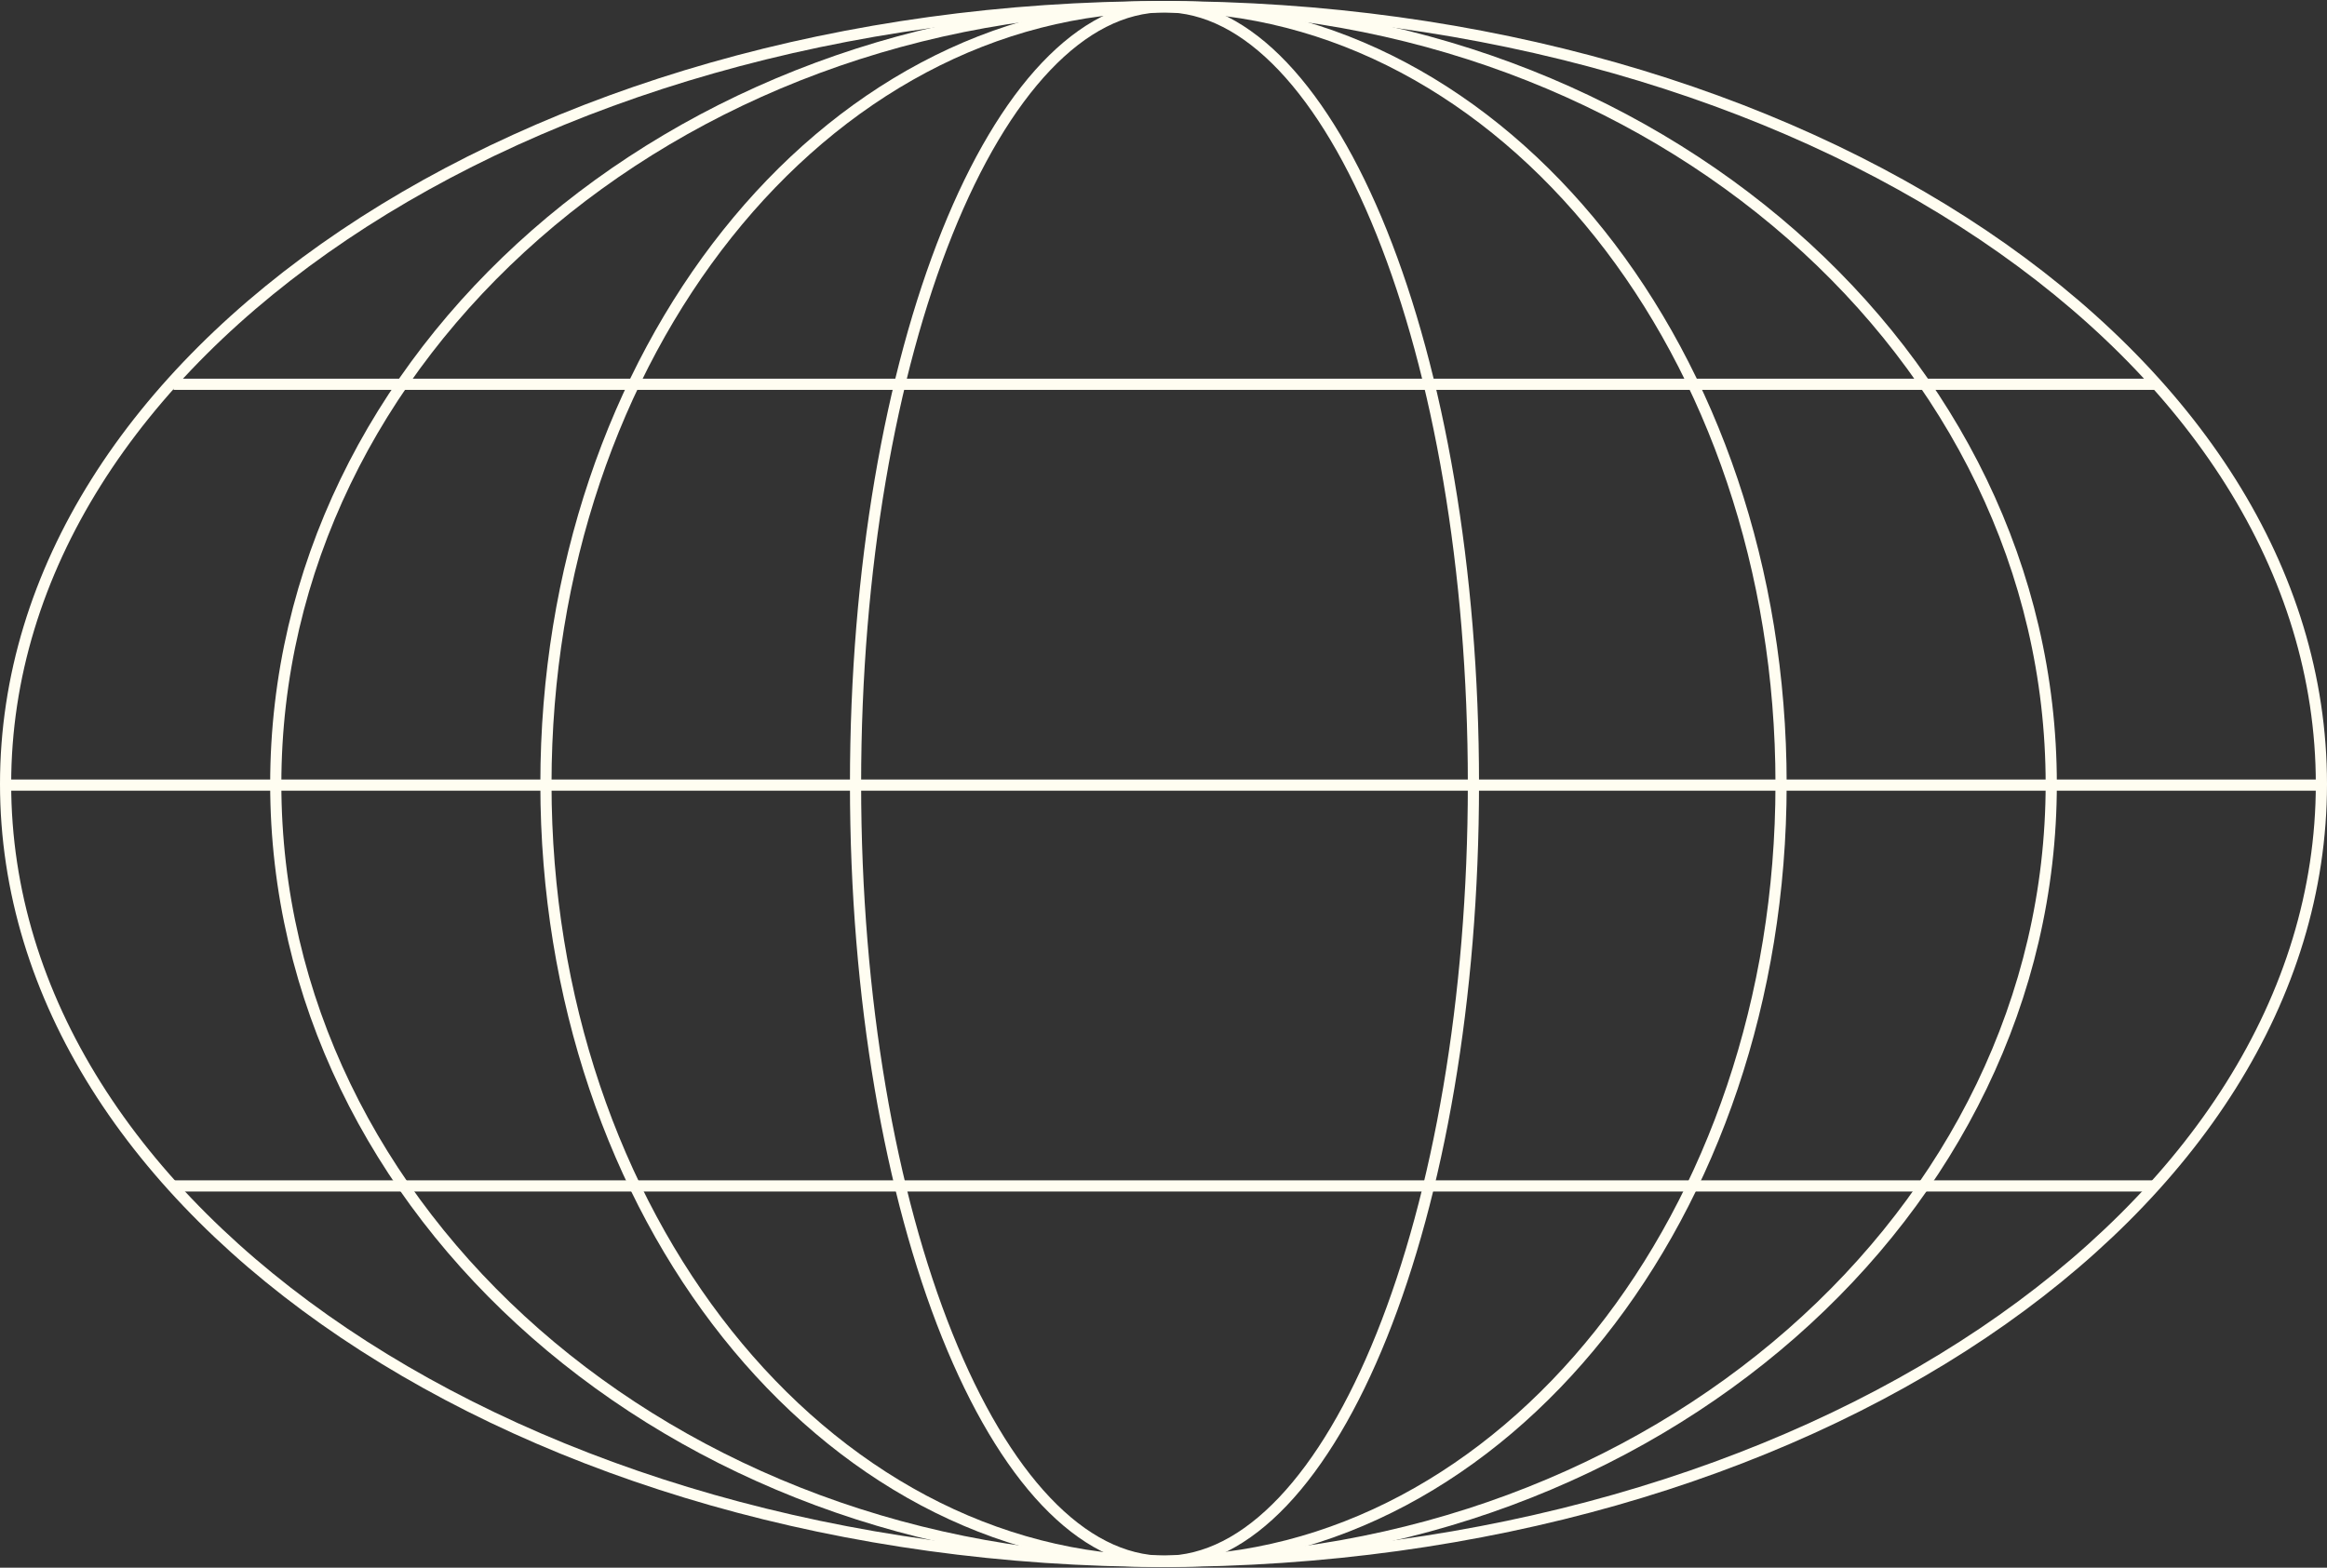
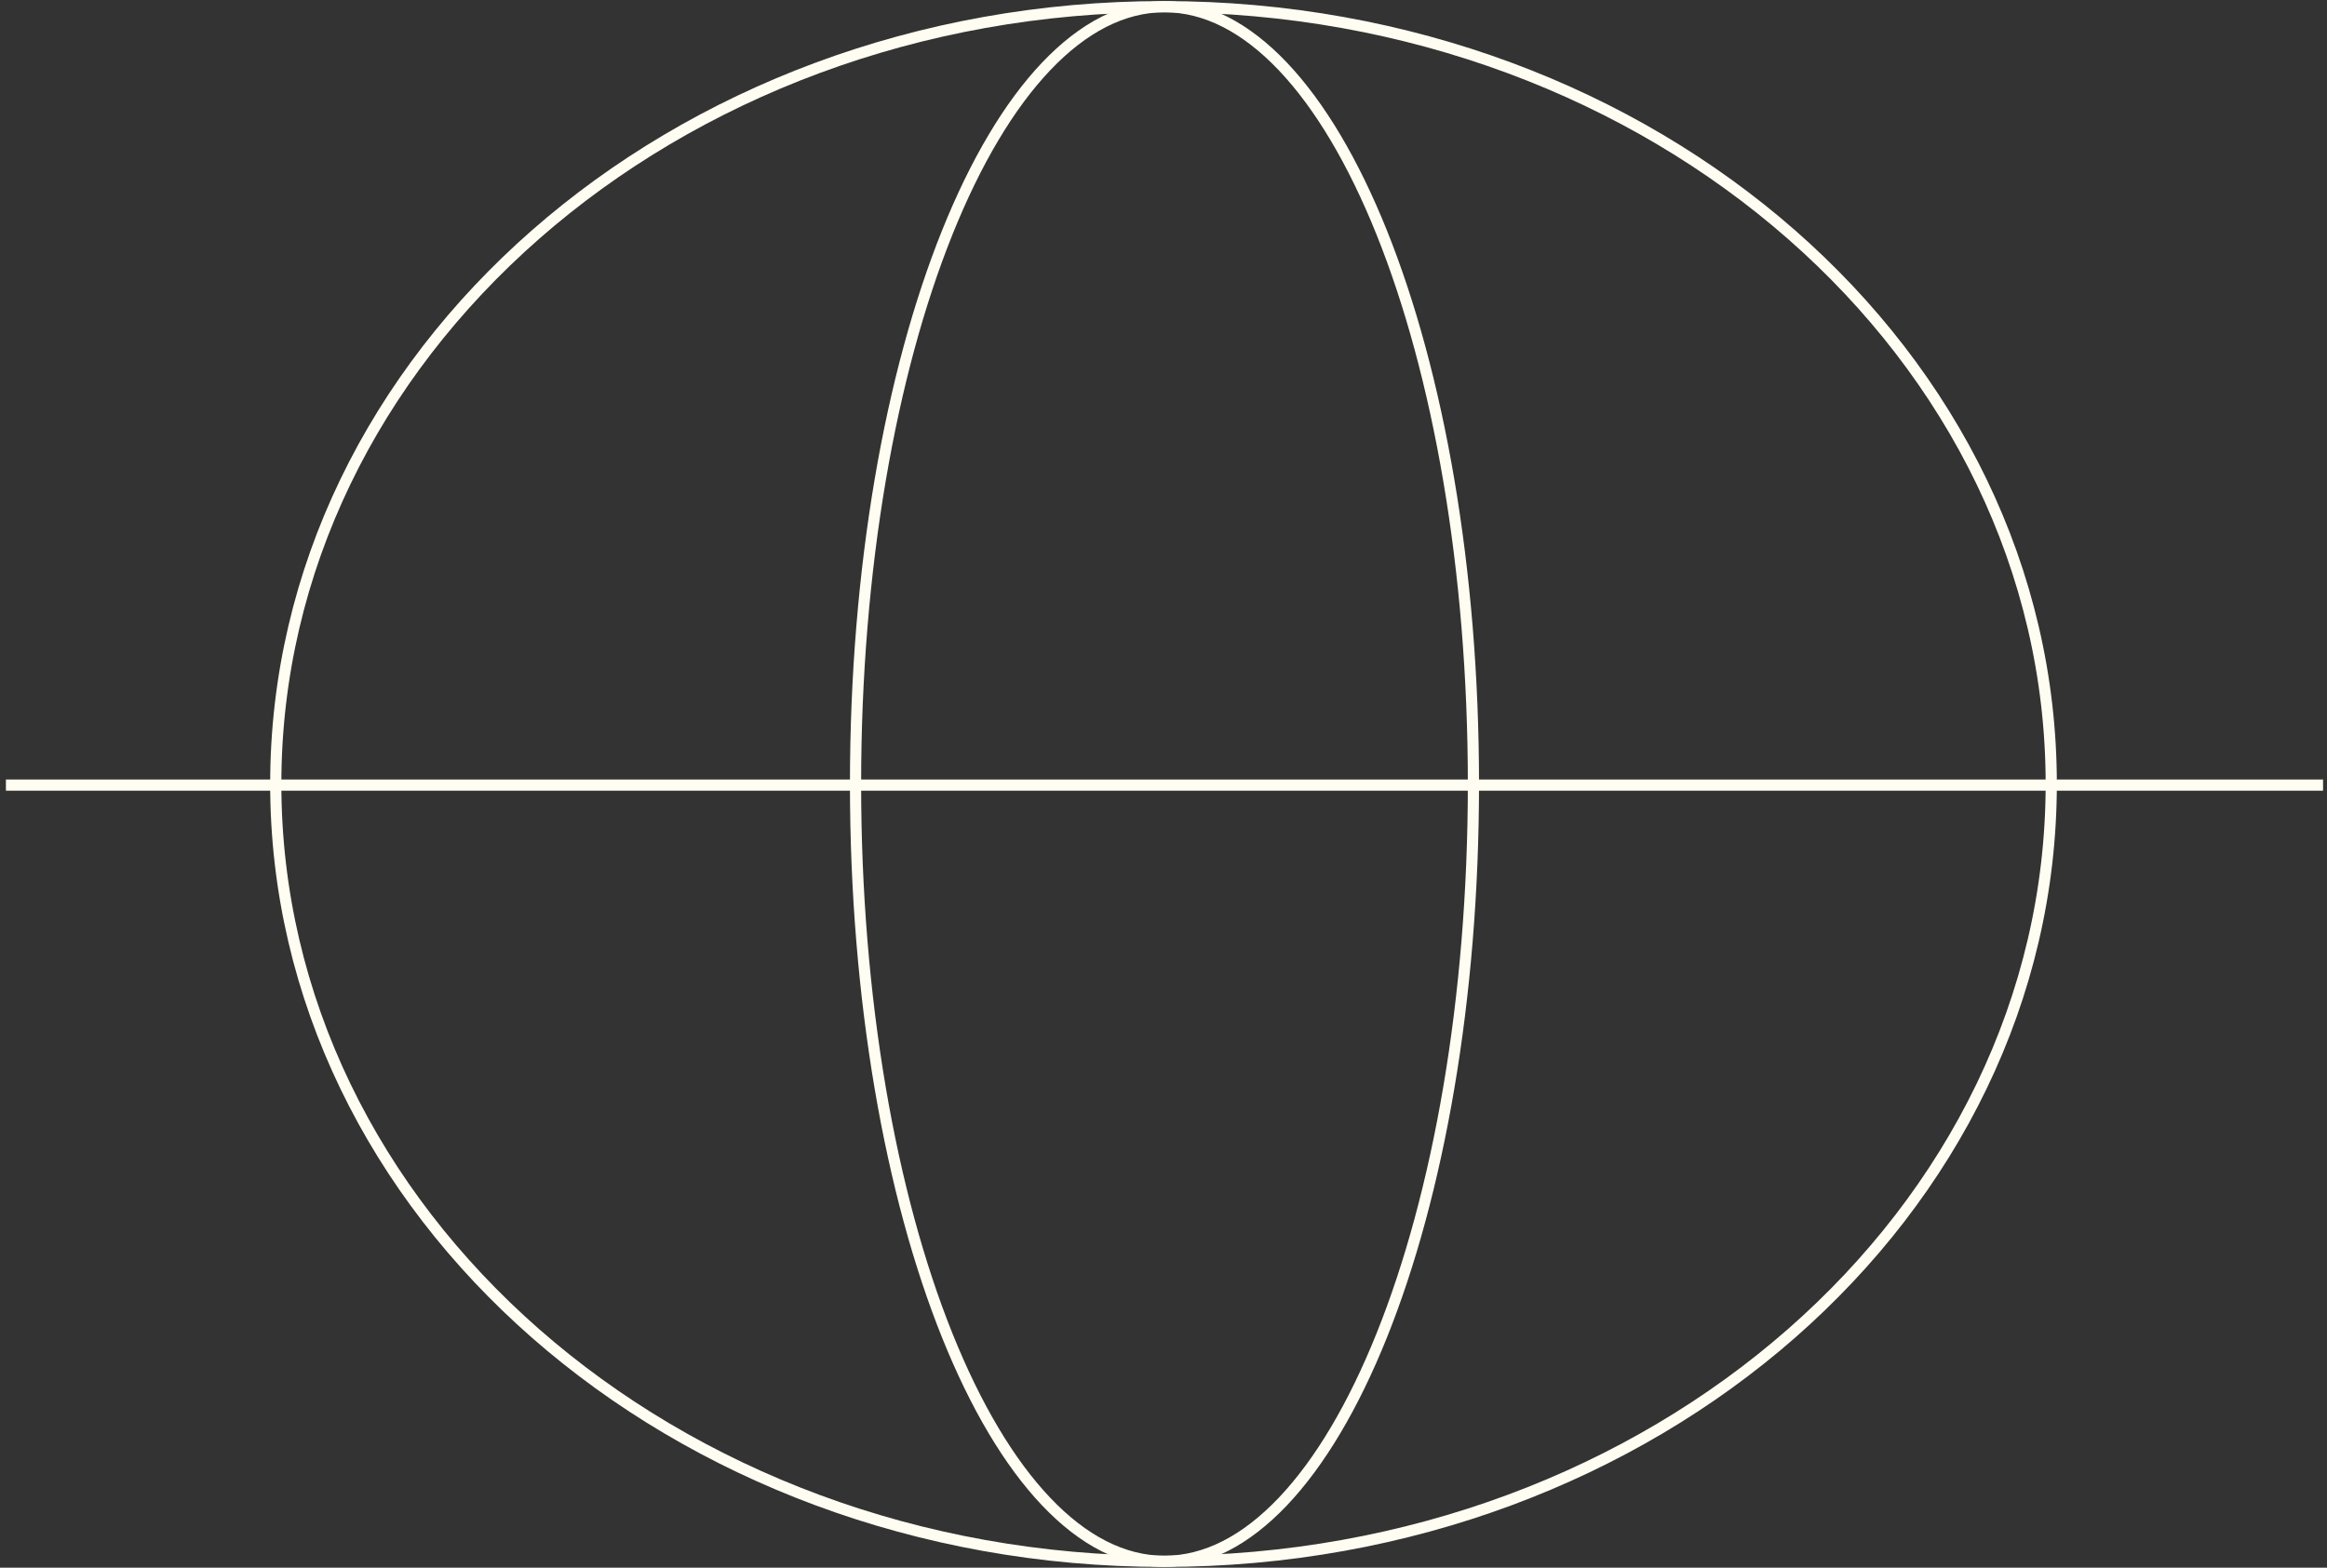
<svg xmlns="http://www.w3.org/2000/svg" width="1248" height="841" viewBox="0 0 1248 841" fill="none">
  <rect x="0" y="0" width="1248" height="841" fill="#333333" stroke="none" />
-   <path d="M955.21 420.576C955.21 651.555 806.319 837.576 624 837.576C441.681 837.576 292.79 651.555 292.79 420.576C292.79 189.598 441.681 3.576 624 3.576C806.319 3.576 955.21 189.598 955.21 420.576Z" stroke="#FFFDF1" stroke-width="6" />
  <path d="M1100.11 420.576C1100.11 650.52 887.329 837.576 624 837.576C360.671 837.576 147.895 650.52 147.895 420.576C147.895 190.632 360.671 3.576 624 3.576C887.329 3.576 1100.11 190.632 1100.11 420.576Z" stroke="#FFFDF1" stroke-width="6" />
-   <path d="M1245 420.576C1245 535.254 1175.94 639.431 1063.56 715.072C951.196 790.701 795.797 837.576 624 837.576C452.203 837.576 296.804 790.701 184.441 715.072C72.059 639.431 3 535.254 3 420.576C3 305.898 72.059 201.722 184.441 126.08C296.804 50.451 452.203 3.576 624 3.576C795.797 3.576 951.196 50.451 1063.56 126.08C1175.94 201.722 1245 305.898 1245 420.576Z" stroke="#FFFDF1" stroke-width="6" />
  <path d="M790.22 420.576C790.22 536.271 771.38 640.874 741.028 716.443C725.849 754.235 707.849 784.619 688.016 805.505C668.189 826.384 646.734 837.576 624.529 837.576C602.324 837.576 580.869 826.384 561.042 805.505C541.209 784.619 523.209 754.235 508.03 716.443C477.678 640.874 458.837 536.271 458.837 420.576C458.837 304.882 477.678 200.278 508.03 124.709C523.209 86.917 541.209 56.534 561.042 35.648C580.869 14.768 602.324 3.576 624.529 3.576C646.734 3.576 668.189 14.768 688.016 35.648C707.849 56.534 725.849 86.917 741.028 124.709C771.38 200.278 790.22 304.882 790.22 420.576Z" stroke="#FFFDF1" stroke-width="6" />
  <path d="M3.173 421.166H1245.88" stroke="#FFFDF1" stroke-width="6" />
-   <path d="M93.071 206.146L1155.99 206.146" stroke="#FFFDF1" stroke-width="6" />
-   <path d="M93.071 636.189L1155.99 636.19" stroke="#FFFDF1" stroke-width="6" />
</svg>